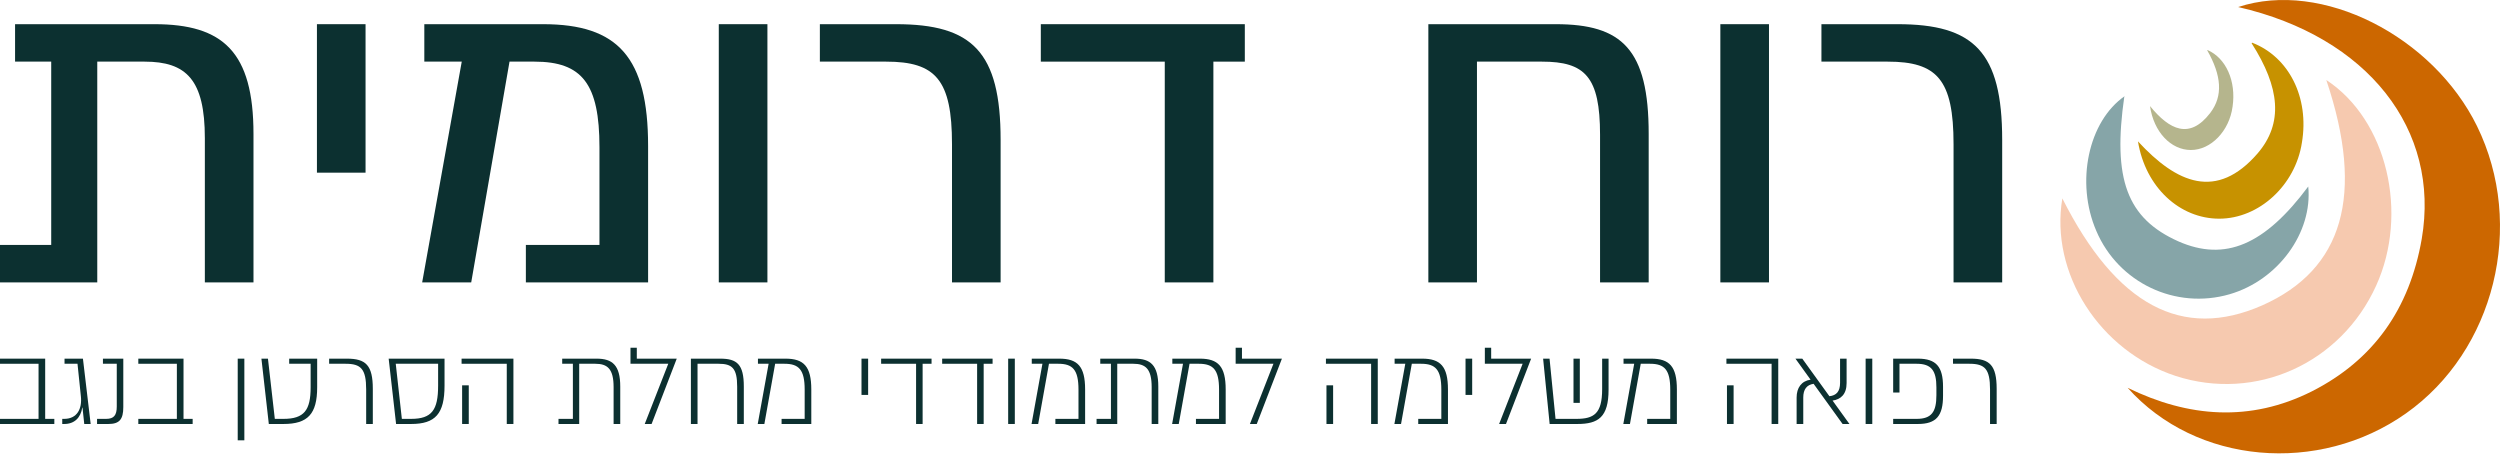
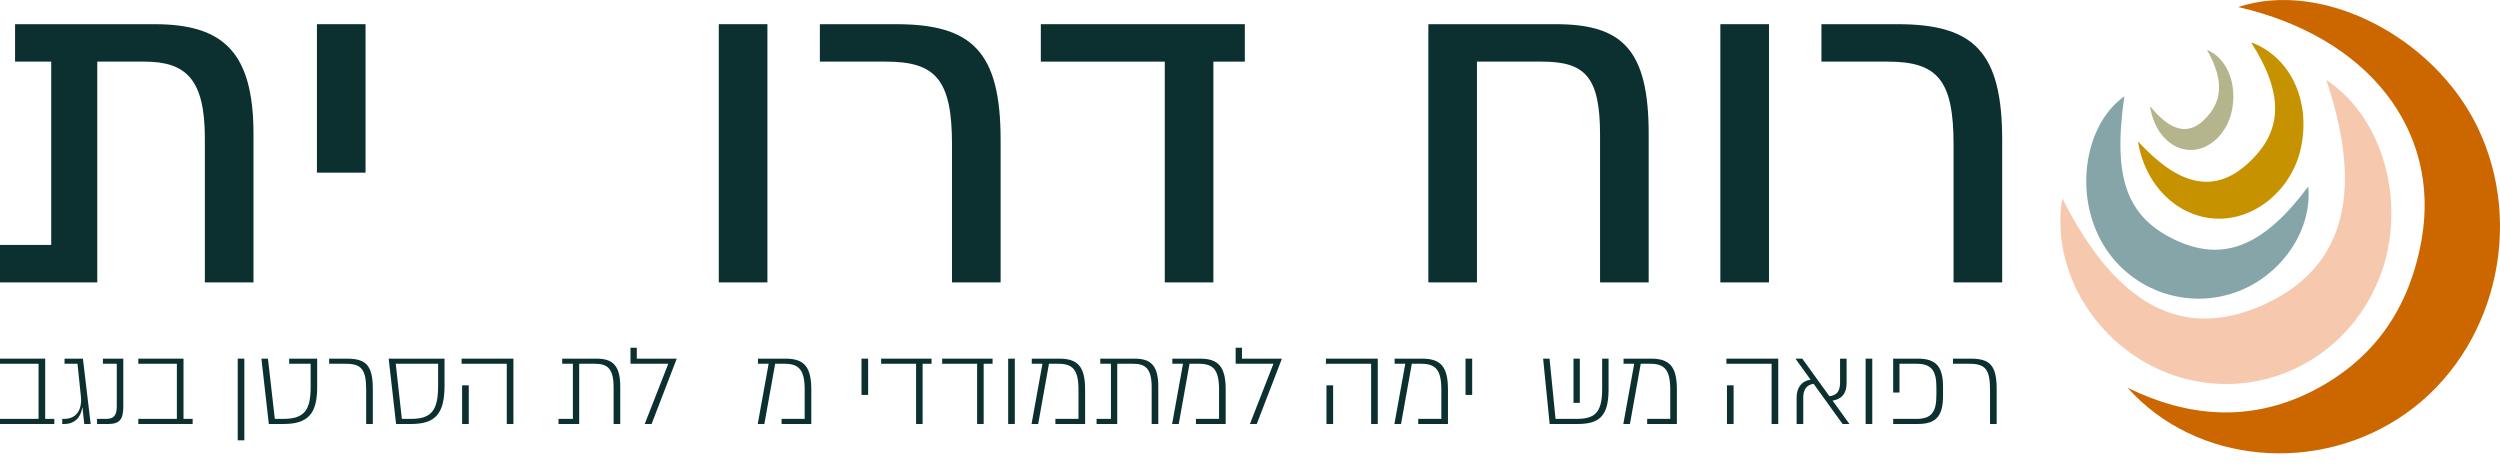
<svg xmlns="http://www.w3.org/2000/svg" width="150" height="28" viewBox="0 0 150 28" fill="none">
  <path d="M120.131 16.944H117.213V8.655C117.213 4.782 116.232 3.698 113.262 3.698H109.286V1.451H113.856C118.426 1.451 120.131 3.104 120.131 8.397V16.944Z" fill="#0C3030" />
  <path d="M106.139 1.451V16.944H103.221V1.451H106.139Z" fill="#0C3030" />
  <path d="M85.701 1.451H93.344C97.32 1.451 98.921 2.949 98.921 8.036V16.944H96.003V8.087C96.003 4.601 95.1 3.698 92.517 3.698H88.618V16.944H85.701V1.451Z" fill="#0C3030" />
  <path d="M62.449 1.451H74.689V3.698H72.803V16.944H69.886V3.698H62.449V1.451Z" fill="#0C3030" />
  <path d="M60.037 16.944H57.12V8.655C57.12 4.782 56.138 3.698 53.169 3.698H49.192V1.451H53.763C58.333 1.451 60.037 3.104 60.037 8.397V16.944Z" fill="#0C3030" />
  <path d="M46.045 1.451V16.944H43.127V1.451H46.045Z" fill="#0C3030" />
-   <path d="M25.459 1.451H32.585C37.078 1.451 38.886 3.439 38.886 8.759V16.944H31.552V14.697H35.968V8.836C35.968 5.04 34.935 3.698 32.069 3.698H30.571L28.273 16.944H25.33L27.705 3.698H25.459V1.451Z" fill="#0C3030" />
  <path d="M21.933 1.451V10.36H19.016V1.451H21.933Z" fill="#0C3030" />
  <path d="M0.904 1.451H9.27C13.375 1.451 15.209 3.104 15.209 8.036V16.944H12.291V8.294C12.291 4.782 11.181 3.698 8.676 3.698H5.836V16.944H0V14.697H3.073V3.698H0.904V1.451Z" fill="#0C3030" />
  <path d="M119.8 25.439H119.402V23.368C119.402 22.134 119.088 21.826 118.167 21.826H117.18V21.519H118.245C119.382 21.519 119.8 21.911 119.8 23.336V25.439Z" fill="#0C3030" />
  <path d="M113.59 21.519H115.073C116.177 21.519 116.582 22.009 116.582 23.212V23.747C116.582 24.95 116.177 25.439 115.073 25.439H113.59V25.132H115.001C115.896 25.132 116.184 24.708 116.184 23.715V23.244C116.184 22.251 115.896 21.826 115.001 21.826H113.969V23.551H113.59V21.519Z" fill="#0C3030" />
  <path d="M112.337 21.519V25.439H111.938V21.519H112.337Z" fill="#0C3030" />
  <path d="M109.954 24.035L110.966 25.439H110.555L108.817 23.029C108.399 23.087 108.196 23.375 108.196 23.845V25.439H107.797V23.852C107.797 23.264 108.091 22.859 108.634 22.78L107.726 21.519H108.137L109.764 23.773C110.182 23.728 110.404 23.492 110.404 22.97V21.519H110.796V22.983C110.796 23.656 110.45 23.963 109.954 24.035Z" fill="#0C3030" />
  <path d="M103.585 21.519H106.695V25.439H106.296V21.826H103.585V21.519ZM103.618 25.439V23.12H104.016V25.439H103.618Z" fill="#0C3030" />
  <path d="M97.412 21.519H99.065C100.163 21.519 100.613 21.983 100.613 23.368V25.439H98.83V25.132H100.215V23.375C100.215 22.186 99.869 21.826 99.006 21.826H98.444L97.797 25.439H97.399L98.052 21.826H97.412V21.519Z" fill="#0C3030" />
  <path d="M96.129 21.519H96.514V23.381C96.514 25.034 95.893 25.439 94.645 25.439H92.979L92.587 21.519H92.973L93.332 25.132H94.58C95.632 25.132 96.129 24.825 96.129 23.349V21.519ZM94.789 24.172H94.41V21.519H94.789V24.172Z" fill="#0C3030" />
-   <path d="M90.359 25.439H89.947L91.358 21.826H89.091V20.866H89.47V21.519H91.868L90.359 25.439Z" fill="#0C3030" />
  <path d="M88.331 21.519V23.695H87.932V21.519H88.331Z" fill="#0C3030" />
  <path d="M83.677 21.519H85.33C86.427 21.519 86.878 21.983 86.878 23.368V25.439H85.094V25.132H86.48V23.375C86.48 22.186 86.133 21.826 85.271 21.826H84.709L84.062 25.439H83.664L84.317 21.826H83.677V21.519Z" fill="#0C3030" />
  <path d="M79.556 21.519H82.666V25.439H82.267V21.826H79.556V21.519ZM79.588 25.439V23.12H79.987V25.439H79.588Z" fill="#0C3030" />
  <path d="M75.406 25.439H74.995L76.406 21.826H74.139V20.866H74.518V21.519H76.915L75.406 25.439Z" fill="#0C3030" />
  <path d="M70.34 21.519H71.993C73.09 21.519 73.541 21.983 73.541 23.368V25.439H71.757V25.132H73.143V23.375C73.143 22.186 72.796 21.826 71.934 21.826H71.372L70.725 25.439H70.327L70.98 21.826H70.34V21.519Z" fill="#0C3030" />
  <path d="M66.016 21.519H68.081C69.028 21.519 69.498 21.911 69.498 23.192V25.439H69.1V23.225C69.1 22.134 68.734 21.826 68.002 21.826H67.035V25.439H65.794V25.132H66.656V21.826H66.016V21.519Z" fill="#0C3030" />
  <path d="M61.906 21.519H63.559C64.656 21.519 65.107 21.983 65.107 23.368V25.439H63.323V25.132H64.709V23.375C64.709 22.186 64.362 21.826 63.5 21.826H62.938L62.291 25.439H61.893L62.546 21.826H61.906V21.519Z" fill="#0C3030" />
  <path d="M60.889 21.519V25.439H60.49V21.519H60.889Z" fill="#0C3030" />
  <path d="M56.53 21.519H59.555V21.826H59.02V25.439H58.627V21.826H56.53V21.519Z" fill="#0C3030" />
  <path d="M52.868 21.519H55.893V21.826H55.357V25.439H54.965V21.826H52.868V21.519Z" fill="#0C3030" />
  <path d="M52.088 21.519V23.695H51.69V21.519H52.088Z" fill="#0C3030" />
  <path d="M45.477 21.519H47.13C48.227 21.519 48.678 21.983 48.678 23.368V25.439H46.895V25.132H48.28V23.375C48.28 22.186 47.934 21.826 47.071 21.826H46.509L45.862 25.439H45.464L46.117 21.826H45.477V21.519Z" fill="#0C3030" />
-   <path d="M41.454 21.519H43.211C44.224 21.519 44.629 21.859 44.629 23.192V25.439H44.23V23.198C44.23 22.088 43.923 21.826 43.113 21.826H41.852V25.439H41.454V21.519Z" fill="#0C3030" />
  <path d="M39.096 25.439H38.684L40.096 21.826H37.829V20.866H38.208V21.519H40.605L39.096 25.439Z" fill="#0C3030" />
  <path d="M33.732 21.519H35.797C36.744 21.519 37.215 21.911 37.215 23.192V25.439H36.816V23.225C36.816 22.134 36.45 21.826 35.719 21.826H34.752V25.439H33.51V25.132H34.373V21.826H33.732V21.519Z" fill="#0C3030" />
  <path d="M27.695 21.519H30.805V25.439H30.406V21.826H27.695V21.519ZM27.727 25.439V23.12H28.126V25.439H27.727Z" fill="#0C3030" />
  <path d="M26.672 21.519V23.14C26.672 24.825 26.123 25.439 24.666 25.439H23.765L23.32 21.519H26.672ZM26.287 23.14V21.826H23.745L24.111 25.132H24.666C25.908 25.132 26.287 24.603 26.287 23.14Z" fill="#0C3030" />
  <path d="M22.369 25.439H21.97V23.368C21.97 22.134 21.656 21.826 20.735 21.826H19.748V21.519H20.814C21.95 21.519 22.369 21.911 22.369 23.336V25.439Z" fill="#0C3030" />
  <path d="M19.03 21.519V23.238C19.03 24.838 18.468 25.439 17.011 25.439H16.129L15.685 21.519H16.077L16.489 25.132H17.011C18.253 25.132 18.638 24.61 18.638 23.238V21.826H17.351V21.519H19.03Z" fill="#0C3030" />
  <path d="M14.263 21.519H14.661V26.419H14.263V21.519Z" fill="#0C3030" />
  <path d="M11.011 21.519V25.132H11.559V25.439H8.299V25.132H10.612V21.826H8.299V21.519H11.011Z" fill="#0C3030" />
  <path d="M6.503 25.439H5.823V25.132H6.366C6.836 25.132 7.006 24.917 7.006 24.388V21.826H6.176V21.519H7.398V24.427C7.398 25.165 7.163 25.439 6.503 25.439Z" fill="#0C3030" />
  <path d="M4.95 24.453H4.937C4.839 25.067 4.467 25.439 3.852 25.439H3.735V25.132H3.852C4.623 25.132 4.937 24.531 4.852 23.773L4.65 21.826H3.872V21.519H4.976L5.44 25.439H5.055L4.95 24.453Z" fill="#0C3030" />
  <path d="M2.711 21.519V25.132H3.26V25.439H0V25.132H2.313V21.826H0V21.519H2.711Z" fill="#0C3030" />
  <path d="M134.29 0.422C139.31 -1.239 145.974 2.177 148.621 7.567C151.541 13.521 149.686 21.042 144.361 24.802C139.128 28.5 131.765 27.873 127.657 23.267C131.308 25.053 135.02 25.335 138.702 23.486C142.414 21.606 144.574 18.535 145.304 14.336C146.43 7.786 142.079 2.208 134.29 0.422Z" fill="#CC6700" />
  <path d="M139.578 4.8C143.235 7.199 144.535 12.806 142.57 17.137C140.454 21.809 135.346 24.115 130.54 22.557C125.976 21.062 122.984 16.389 123.74 11.903C126.974 18.32 130.933 20.439 135.739 18.32C140.575 16.171 141.905 11.716 139.578 4.8Z" fill="#F6C9AF" />
  <path d="M127.463 5.76C126.741 10.751 127.613 13.104 130.709 14.485C133.505 15.71 135.879 14.705 138.495 11.19C138.765 13.952 136.691 16.808 133.775 17.655C130.529 18.597 127.102 16.965 125.78 13.858C124.517 10.939 125.299 7.267 127.493 5.76H127.463Z" fill="#86A5A8" />
  <path d="M135.126 2.56C137.339 3.415 138.565 5.85 138.116 8.548C137.727 11.114 135.544 13.121 133.152 13.121C130.79 13.121 128.726 11.245 128.278 8.482C130.61 11.015 133.003 12.035 135.455 9.206C137.01 7.396 136.8 5.258 135.096 2.593L135.126 2.56Z" fill="#C79200" />
  <path d="M132.448 3C133.562 3.486 134.18 4.869 133.954 6.402C133.758 7.86 132.659 9 131.454 9C130.265 9 129.226 7.935 129 6.364C130.174 7.804 131.379 8.383 132.614 6.776C133.397 5.748 133.291 4.533 132.433 3.019L132.448 3Z" fill="#B5B58D" />
</svg>